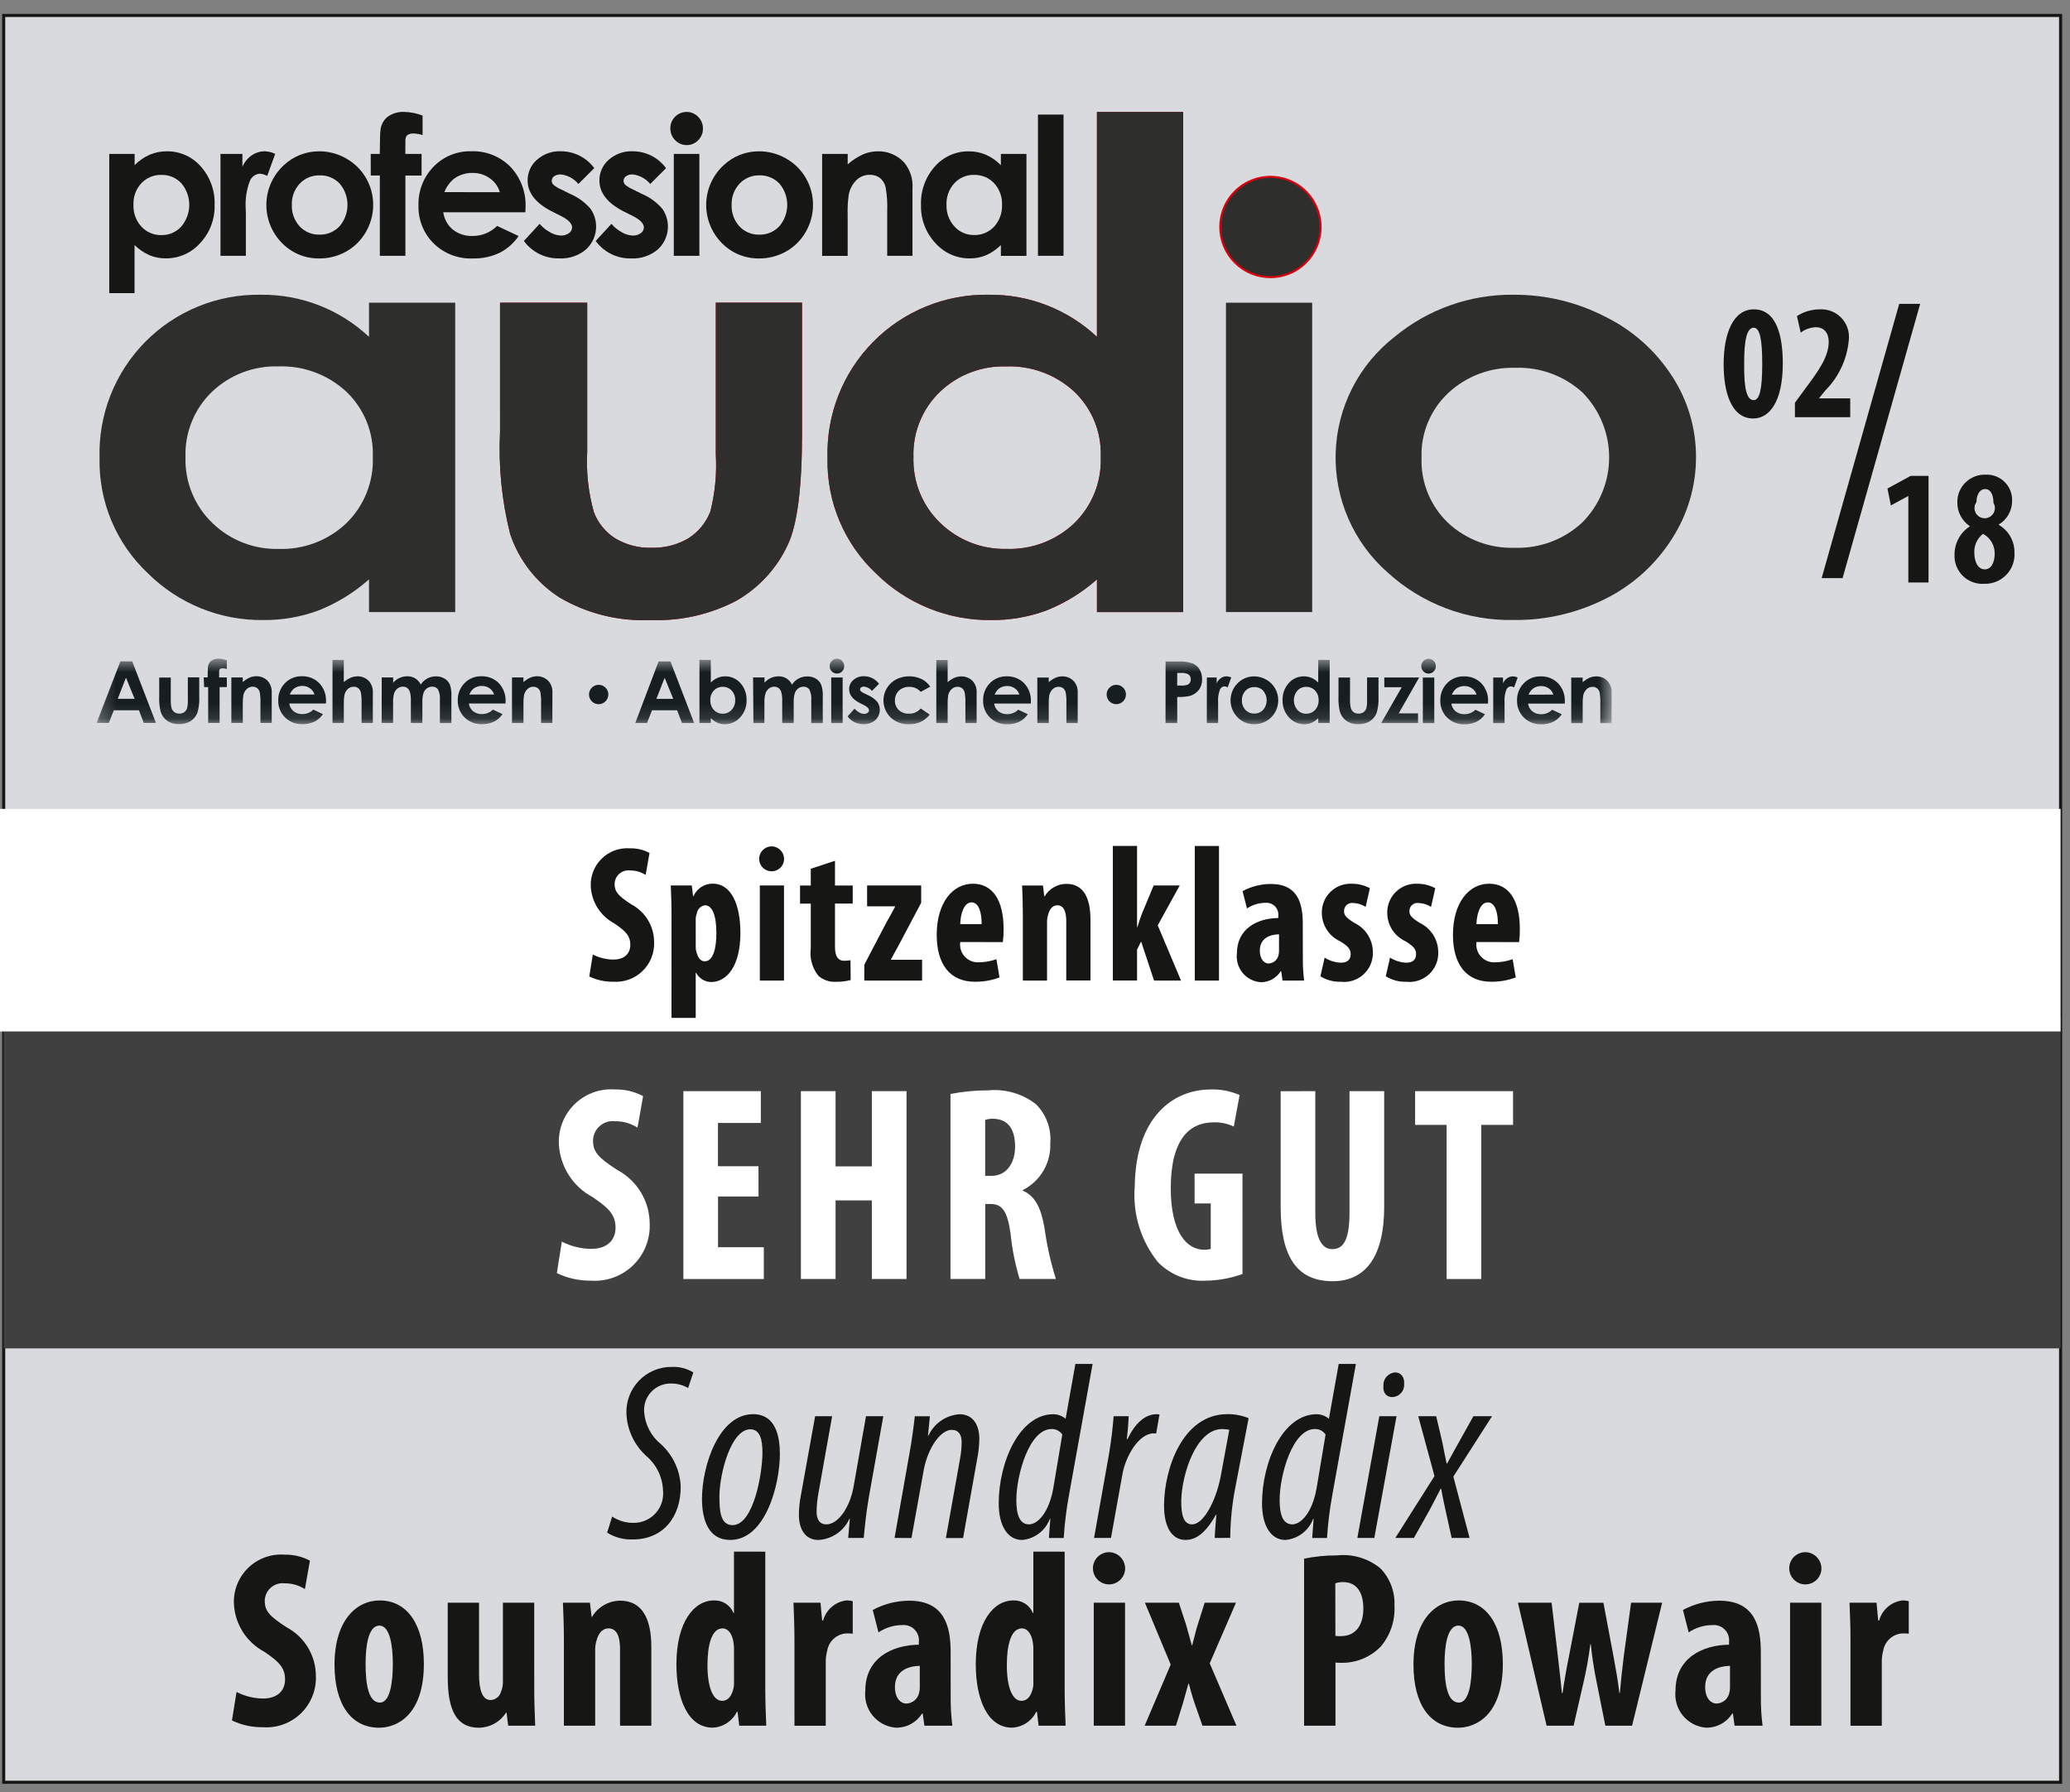
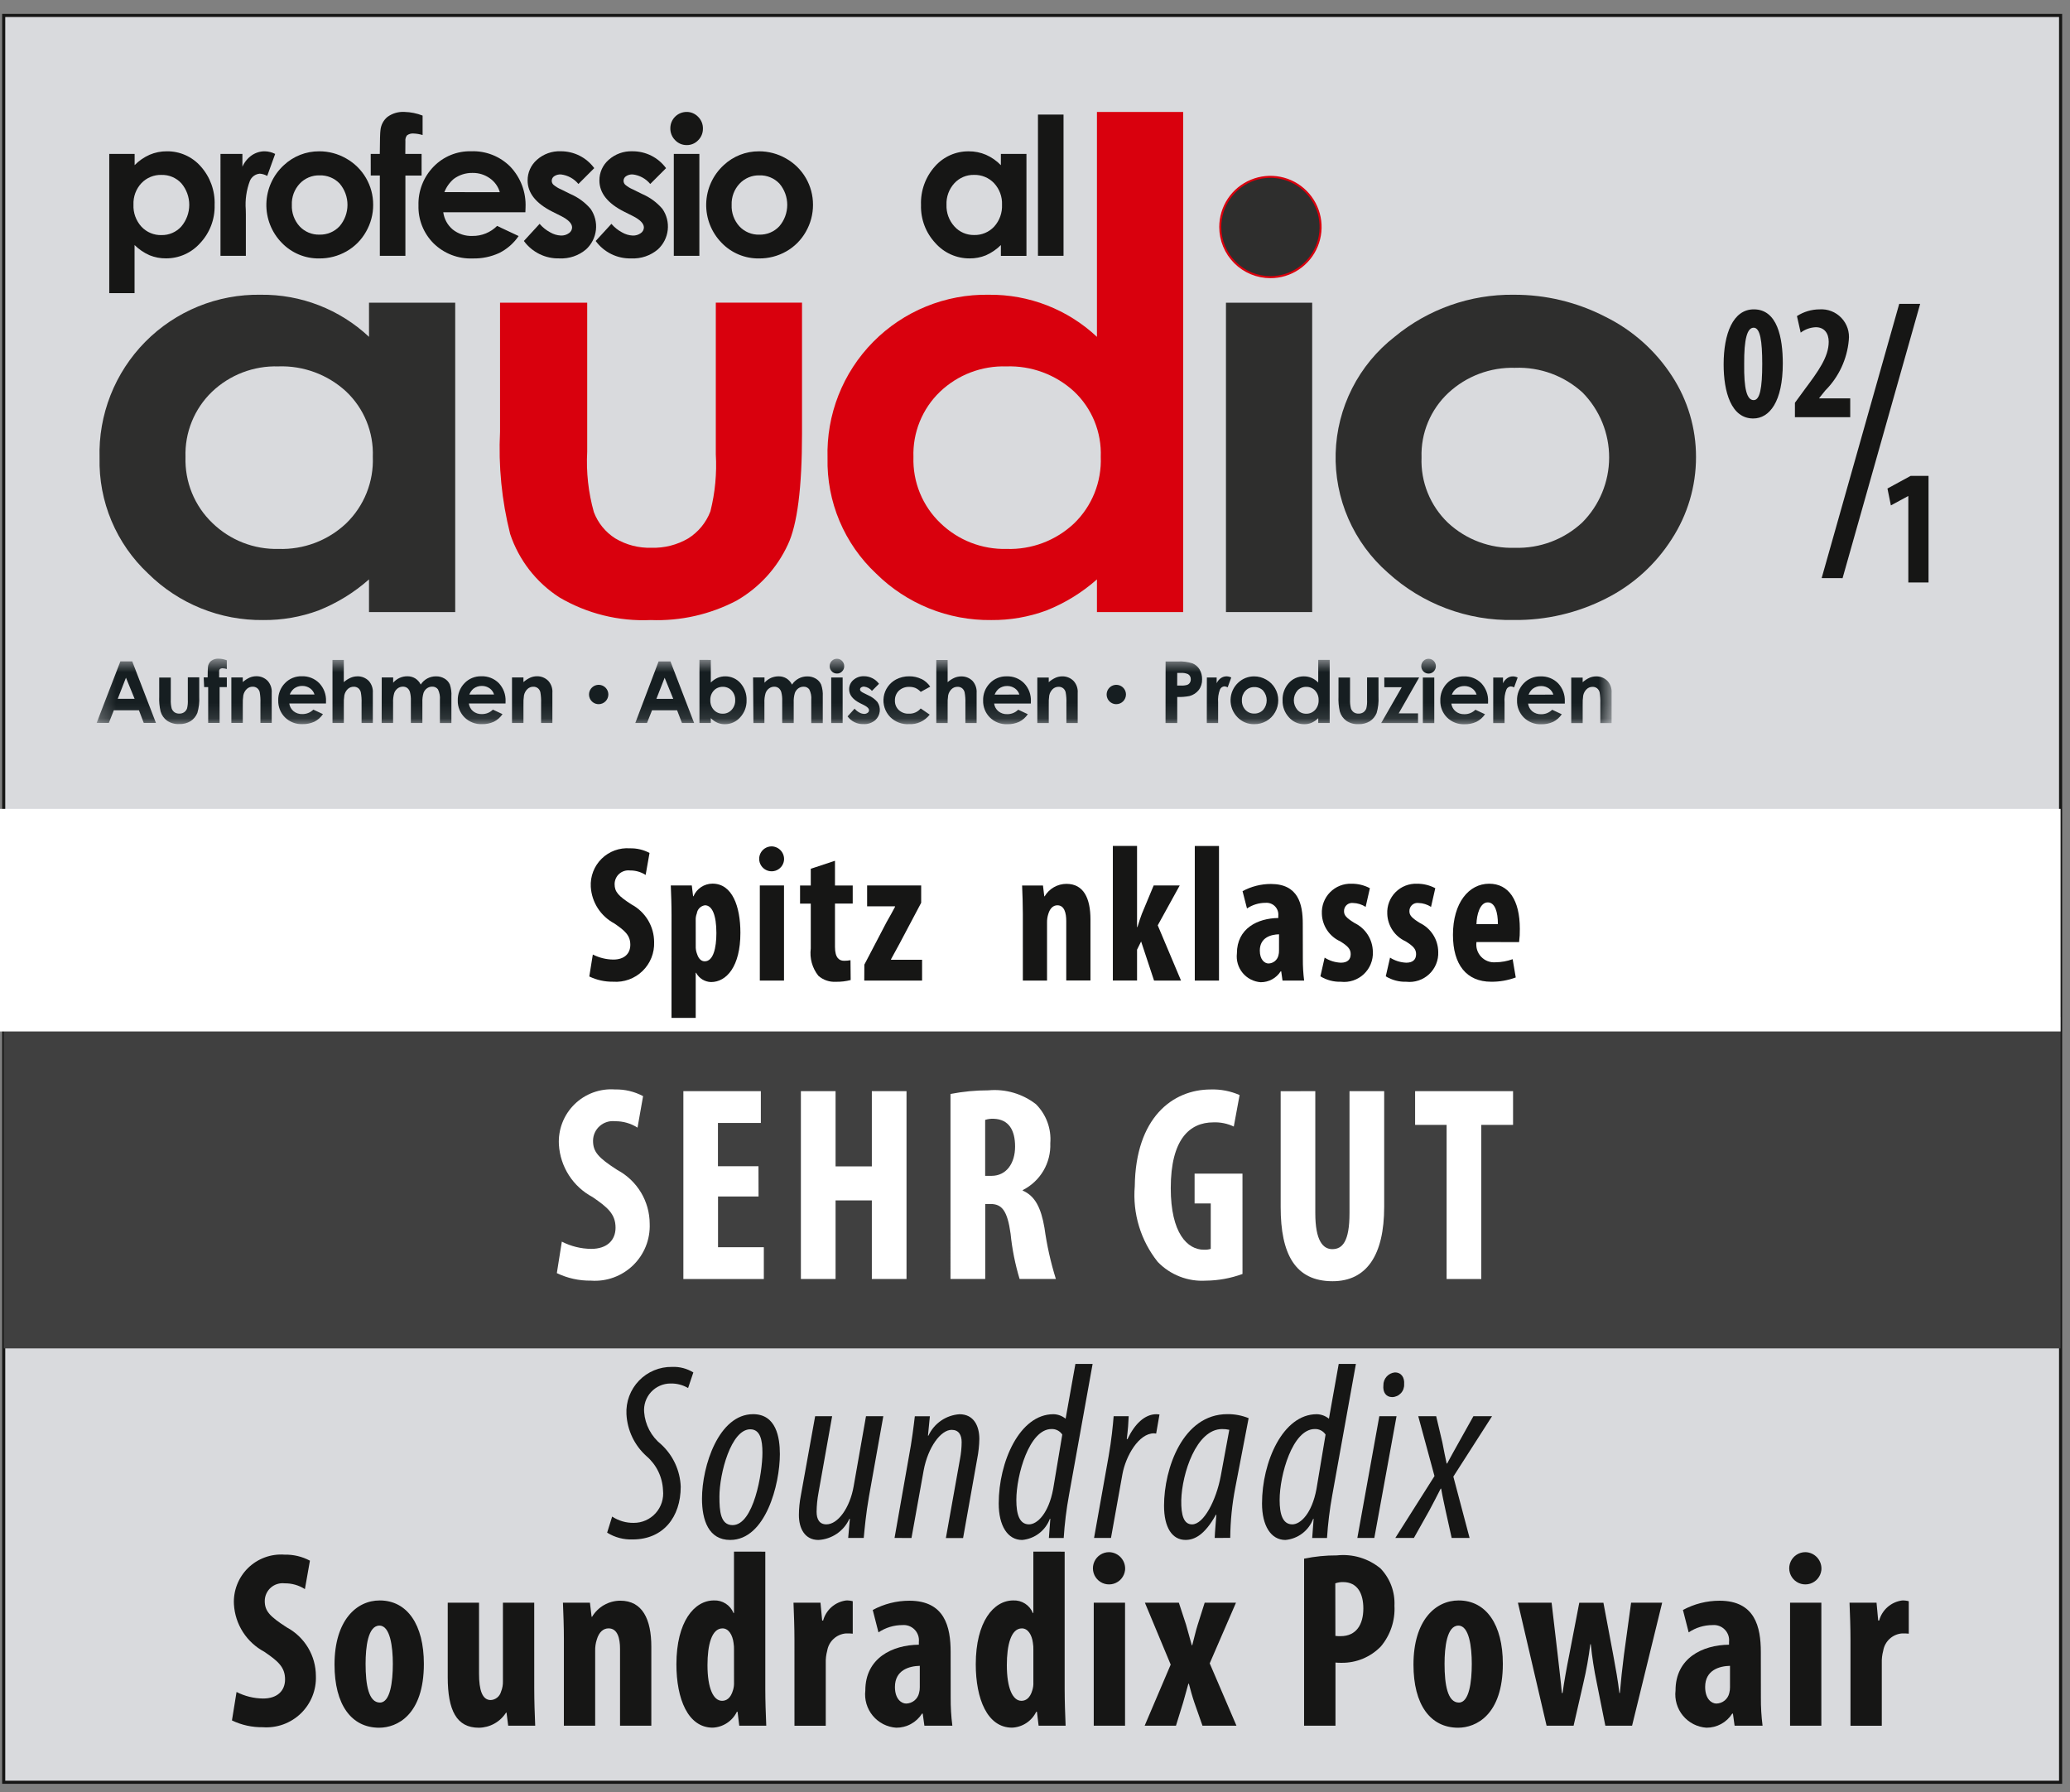
<svg xmlns="http://www.w3.org/2000/svg" fill="none" height="116" viewBox="0 0 134 116" width="134">
  <rect x="0" y="0" width="134" height="116" fill="#808080" stroke="none" />
  <mask id="a" height="5" maskUnits="userSpaceOnUse" width="99" x="6" y="42">
    <path d="m104.329 42.645h-98.092v4.235h98.092z" fill="#fff" />
  </mask>
  <path d="m133.391 1h-133.151v114.36h133.151z" fill="#d9dadd" />
  <path d="m133.391 1h-133.151v114.36h133.151z" stroke="#161615" stroke-width=".2" />
  <path d="m23.887 19.594h5.581v20.023h-5.581v-2.115c-.968.857-2.077 1.538-3.279 2.015-1.141.419-2.349.628-3.564.617-1.38.017-2.75-.24-4.029-.757-1.28-.517-2.444-1.282-3.426-2.253-1.021-.956-1.829-2.116-2.371-3.405-.542-1.289-.805-2.679-.773-4.077-.041-1.388.2-2.769.709-4.061s1.274-2.467 2.249-3.455c.976-.988 2.142-1.767 3.427-2.291 1.286-.524 2.664-.781 4.052-.757 2.599-.03 5.11.946 7.006 2.725zm-5.868 4.122c-.79-.024-1.577.109-2.315.391-.738.283-1.413.709-1.984 1.255-.566.545-1.01 1.202-1.305 1.93s-.433 1.509-.407 2.294c-.025.794.117 1.585.417 2.32.3.736.752 1.4 1.326 1.949.567.55 1.239.982 1.975 1.27.736.288 1.523.425 2.313.405.799.026 1.596-.106 2.345-.388s1.434-.71 2.017-1.258c.577-.557 1.029-1.229 1.328-1.972.299-.744.437-1.542.405-2.343.03-.788-.11-1.574-.408-2.304-.299-.73-.75-1.388-1.324-1.929-1.192-1.095-2.765-1.677-4.382-1.621z" fill="#2e2e2d" />
  <path d="m32.369 19.594h5.643v9.643c-.071 1.318.074 2.639.431 3.91.265.702.751 1.298 1.384 1.7.708.424 1.524.635 2.349.608.829.025 1.649-.183 2.367-.6.66-.412 1.168-1.029 1.445-1.757.304-1.208.422-2.456.349-3.7v-9.808h5.581v8.489c0 3.495-.306 5.888-.919 7.177-.703 1.52-1.861 2.784-3.313 3.618-1.712.9-3.631 1.334-5.564 1.26-2.074.095-4.131-.417-5.919-1.472-1.494-.966-2.616-2.412-3.179-4.099-.545-2.164-.765-4.398-.654-6.627z" fill="#d9000d" />
-   <path d="m32.369 19.594h5.643v9.643c-.071 1.318.074 2.639.431 3.91.265.702.751 1.298 1.384 1.7.708.424 1.524.635 2.349.608.829.025 1.649-.183 2.367-.6.66-.412 1.168-1.029 1.445-1.757.304-1.208.422-2.456.349-3.7v-9.808h5.581v8.489c0 3.495-.306 5.888-.919 7.177-.703 1.52-1.861 2.784-3.313 3.618-1.712.9-3.631 1.334-5.564 1.26-2.074.095-4.131-.417-5.919-1.472-1.494-.966-2.616-2.412-3.179-4.099-.545-2.164-.765-4.398-.654-6.627z" fill="#2e2e2d" />
  <path d="m71.01 7.246h5.581v32.371h-5.581v-2.115c-.968.857-2.077 1.538-3.279 2.015-1.141.419-2.348.628-3.563.617-1.38.017-2.75-.24-4.029-.757-1.28-.517-2.444-1.282-3.425-2.253-1.021-.955-1.829-2.116-2.371-3.405-.542-1.289-.805-2.679-.773-4.077-.041-1.387.2-2.769.708-4.061s1.273-2.467 2.249-3.454c.976-.988 2.141-1.767 3.426-2.291 1.285-.524 2.664-.782 4.051-.758 2.599-.03 5.11.946 7.006 2.725zm-5.868 16.47c-.79-.024-1.577.109-2.315.391s-1.413.71-1.984 1.256c-.566.545-1.01 1.202-1.305 1.93-.295.728-.434 1.509-.407 2.294-.025.794.117 1.585.417 2.32.3.736.752 1.4 1.326 1.949.568.55 1.24.982 1.976 1.269.737.287 1.523.425 2.313.405.799.026 1.596-.105 2.345-.388.748-.282 1.434-.71 2.017-1.258.577-.556 1.029-1.229 1.328-1.972.298-.744.436-1.542.404-2.343.03-.788-.109-1.574-.407-2.304s-.75-1.388-1.324-1.929c-1.191-1.094-2.765-1.676-4.381-1.62" fill="#d9000d" />
-   <path d="m71.01 7.246h5.581v32.371h-5.581v-2.115c-.968.857-2.077 1.538-3.279 2.015-1.141.419-2.348.628-3.563.617-1.38.017-2.75-.24-4.029-.757-1.28-.517-2.444-1.282-3.425-2.253-1.021-.955-1.829-2.116-2.371-3.405-.542-1.289-.805-2.679-.773-4.077-.041-1.387.2-2.769.708-4.061s1.273-2.467 2.249-3.454c.975-.988 2.141-1.767 3.426-2.291 1.285-.524 2.664-.782 4.051-.758 2.599-.03 5.11.946 7.006 2.725zm-5.868 16.47c-.79-.024-1.577.109-2.315.391-.738.283-1.413.71-1.984 1.256-.566.545-1.01 1.202-1.305 1.93-.295.728-.434 1.509-.407 2.294-.025.794.117 1.585.417 2.32s.752 1.4 1.326 1.949c.568.55 1.24.982 1.976 1.269.737.287 1.523.425 2.313.405.799.026 1.596-.105 2.345-.388.749-.282 1.434-.71 2.017-1.258.577-.556 1.029-1.229 1.328-1.972.298-.744.436-1.542.404-2.343.03-.788-.109-1.574-.407-2.304s-.75-1.388-1.324-1.929c-1.191-1.095-2.766-1.677-4.383-1.621z" fill="#2e2e2d" />
  <path d="m97.991 19.078c2.059-.01 4.089.477 5.919 1.419 1.764.868 3.259 2.197 4.327 3.846 1.018 1.559 1.558 3.381 1.553 5.243.002 1.881-.542 3.721-1.565 5.299-1.046 1.647-2.519 2.979-4.263 3.855-1.842.936-3.883 1.413-5.95 1.39-3.016.066-5.942-1.032-8.171-3.064-1.099-.961-1.971-2.153-2.555-3.49s-.865-2.788-.823-4.247c.042-1.459.406-2.89 1.066-4.192.66-1.302 1.6-2.441 2.752-3.337 2.167-1.791 4.899-2.756 7.71-2.723zm.093 4.73c-1.602-.05-3.159.536-4.332 1.629-.568.532-1.016 1.179-1.315 1.898s-.44 1.493-.415 2.271c-.031.786.106 1.57.401 2.299.295.729.741 1.388 1.309 1.932 1.172 1.093 2.731 1.675 4.332 1.62 1.613.051 3.181-.538 4.363-1.638 1.109-1.114 1.734-2.621 1.74-4.193s-.609-3.083-1.709-4.206c-1.188-1.093-2.76-1.673-4.374-1.613z" fill="#2e2e2d" />
  <path d="m133.39 65.824h-133.15v21.453h133.15z" fill="#404040" />
  <path d="m133.39 52.357h-133.39v14.406h133.39z" fill="#fff" />
  <path d="m8.715 9.963v.727c.277-.284.607-.512.97-.673.352-.15.732-.227 1.115-.224.414-.005.825.08 1.203.248.379.168.716.417.99.728.613.685.936 1.581.9 2.5.026.912-.309 1.798-.934 2.464-.277.313-.618.563-.999.734-.382.171-.795.258-1.213.257-.363.004-.724-.064-1.061-.2-.363-.159-.694-.385-.976-.664v3.114h-1.638v-9.01zm1.74 1.358c-.242-.007-.483.037-.707.129s-.426.23-.593.405c-.174.186-.309.406-.398.645-.088.239-.128.494-.117.749-.012.26.028.519.117.764.089.244.225.469.4.661.166.177.367.318.592.411.224.094.465.139.708.132.24.004.478-.043.698-.138.22-.095.417-.236.578-.414.333-.39.517-.885.519-1.398.002-.513-.179-1.01-.51-1.401-.163-.177-.363-.318-.585-.412-.222-.094-.461-.139-.702-.132z" fill="#161615" />
  <path d="m14.273 9.963h1.419v.83c.131-.3.343-.558.612-.745.247-.167.538-.256.836-.255.234.005.465.063.673.17l-.515 1.424c-.147-.083-.311-.133-.479-.145-.141.011-.276.061-.39.144s-.202.197-.255.329c-.223.592-.313 1.225-.264 1.855l.006.321v2.667h-1.643z" fill="#161615" />
  <path d="m20.659 9.793c.616-.002 1.221.159 1.755.467.531.299.972.734 1.278 1.26s.467 1.125.465 1.734c.003.613-.158 1.215-.464 1.746-.298.53-.735.97-1.264 1.27-.537.306-1.146.464-1.764.458-.451.007-.899-.079-1.316-.253-.417-.174-.793-.431-1.106-.756-.329-.335-.587-.733-.758-1.169-.172-.437-.254-.903-.242-1.372.012-.469.118-.931.313-1.358.194-.427.472-.811.818-1.128.619-.581 1.437-.903 2.286-.898zm.027 1.558c-.24-.006-.478.038-.7.131s-.42.231-.585.406c-.171.184-.304.4-.392.635-.087.235-.127.486-.117.737-.022.513.16 1.015.507 1.394.164.174.364.312.585.404.221.092.46.136.699.129.241.006.481-.038.705-.131s.424-.232.59-.408c.331-.384.514-.874.516-1.382.002-.507-.178-.999-.507-1.385-.167-.175-.37-.313-.594-.404-.224-.091-.465-.134-.707-.126z" fill="#161615" />
  <path d="m23.998 9.961h.588c.005-.867.019-1.378.043-1.534.015-.167.064-.33.142-.478.079-.148.186-.28.316-.386.321-.231.712-.343 1.106-.318.399.011.792.091 1.164.236v1.261c-.191-.06-.388-.093-.588-.1-.152-.013-.303.03-.425.122-.08.108-.116.242-.1.376l-.006.824h1.054v1.4h-1.048v5.194h-1.655v-5.197h-.588z" fill="#161615" />
  <path d="m34.01 13.739h-5.316c.059.436.278.835.615 1.118.362.286.815.434 1.276.415.296.004.589-.051.863-.163.274-.112.522-.277.731-.486l1.394.655c-.317.467-.748.844-1.252 1.096-.541.249-1.132.37-1.727.355-.466.018-.93-.06-1.365-.228-.435-.168-.83-.424-1.163-.751-.321-.321-.573-.704-.741-1.125-.168-.422-.248-.873-.235-1.327-.014-.462.065-.922.232-1.352.167-.431.419-.823.741-1.155.315-.327.695-.585 1.115-.757.42-.172.872-.255 1.325-.243.469-.018.936.062 1.372.234.436.172.832.433 1.162.766.332.35.591.764.76 1.216.169.452.245.934.224 1.417zm-1.655-1.3c-.106-.365-.334-.683-.647-.9-.327-.232-.719-.353-1.12-.346-.437-.008-.864.128-1.215.388-.269.231-.478.524-.607.855z" fill="#161615" />
  <path d="m38.467 10.884-1.024 1.024c-.284-.344-.691-.566-1.134-.618-.154-.009-.307.033-.436.118-.048.032-.088.076-.115.127-.027.051-.042.108-.042.167.001.092.037.18.1.246.147.127.314.231.494.306l.606.3c.507.216.957.546 1.315.964.276.398.399.882.346 1.363-.053.481-.278.927-.634 1.256-.48.41-1.099.62-1.73.588-.446.013-.889-.083-1.289-.28-.401-.197-.748-.487-1.011-.848l1.018-1.109c.191.224.422.41.682.549.211.125.449.197.694.209.188.009.374-.046.527-.157.06-.041.109-.095.144-.158.035-.063.054-.134.056-.206 0-.255-.24-.503-.721-.746l-.558-.279c-1.067-.537-1.6-1.21-1.6-2.018-.002-.253.05-.503.154-.734.103-.231.256-.436.446-.603.423-.377.976-.576 1.543-.554.422-.002.839.096 1.216.285.377.19.704.466.954.806z" fill="#161615" />
  <path d="m43.117 10.884-1.024 1.024c-.284-.344-.691-.566-1.134-.618-.155-.009-.308.033-.437.118-.048.033-.088.076-.115.128-.027.051-.042.108-.042.167.001.092.037.18.1.246.147.127.314.231.494.306l.606.3c.507.216.957.546 1.315.964.276.398.399.882.346 1.363-.053.481-.278.927-.634 1.256-.481.41-1.1.62-1.731.588-.446.013-.889-.083-1.289-.28-.401-.197-.748-.488-1.011-.848l1.018-1.109c.191.224.422.41.682.549.211.125.449.197.694.209.188.009.374-.046.527-.157.06-.041.109-.095.144-.158.035-.063.054-.134.056-.206 0-.255-.241-.503-.722-.746l-.558-.279c-1.067-.537-1.6-1.21-1.6-2.018-.003-.253.05-.503.153-.734.104-.231.256-.436.447-.603.423-.377.976-.576 1.543-.554.422-.002.839.096 1.216.285.377.19.704.466.954.806z" fill="#161615" />
  <path d="m44.445 7.245c.14-.002.278.025.406.08s.244.134.341.235c.101.1.18.219.234.35s.08.272.077.414c.002.14-.024.279-.077.409-.053.13-.132.247-.232.346-.095.1-.209.179-.336.233s-.263.081-.401.079c-.141.002-.28-.025-.41-.08-.13-.055-.246-.136-.343-.238-.101-.101-.181-.222-.234-.355-.053-.133-.08-.275-.077-.418-0-.279.11-.547.308-.745.197-.198.465-.309.744-.31zm-.827 2.716h1.655v6.599h-1.655z" fill="#161615" />
  <path d="m49.131 9.793c.616-.001 1.221.16 1.755.467.531.299.972.734 1.278 1.26s.467 1.125.465 1.734c.002.613-.158 1.215-.464 1.746-.298.53-.735.969-1.264 1.27-.537.306-1.146.464-1.764.458-.451.007-.899-.079-1.316-.253-.417-.173-.793-.431-1.106-.756-.329-.335-.586-.733-.758-1.169-.172-.437-.254-.903-.242-1.372.012-.469.119-.931.313-1.358.194-.427.472-.811.818-1.128.618-.581 1.436-.903 2.285-.898zm.028 1.558c-.24-.006-.478.038-.699.131s-.42.231-.585.406c-.172.183-.306.399-.394.635s-.128.486-.119.738c-.022.513.16 1.015.507 1.394.164.174.364.312.585.404.221.092.459.136.699.129.241.006.481-.039.704-.131.223-.093.423-.232.589-.408.331-.384.514-.874.516-1.382.002-.507-.178-.999-.507-1.385-.167-.175-.369-.313-.593-.405-.224-.092-.465-.135-.707-.126z" fill="#161615" />
-   <path d="m53.22 9.962h1.655v.676c.304-.271.648-.493 1.02-.66.297-.122.614-.185.935-.185.31-.006.617.052.903.17.286.118.546.293.761.515.205.235.362.508.46.803.099.296.138.608.115.919v4.359h-1.636v-2.886c.021-.525-.014-1.051-.106-1.568-.054-.232-.184-.44-.369-.59-.188-.138-.417-.209-.65-.2-.32-.006-.63.115-.862.336-.256.253-.43.576-.5.929-.064.443-.089.891-.073 1.338v2.646h-1.654z" fill="#161615" />
  <path d="m64.792 9.962h1.655v6.6h-1.655v-.7c-.281.279-.61.504-.972.664-.335.137-.695.204-1.057.2-.418.002-.831-.086-1.212-.257s-.721-.421-.998-.734c-.624-.666-.959-1.552-.932-2.464-.036-.918.287-1.815.9-2.5.274-.311.611-.559.989-.728.378-.168.789-.253 1.203-.248.383-.003.762.074 1.114.224.362.16.689.388.963.673zm-1.74 1.358c-.239-.006-.476.04-.696.133-.22.094-.417.233-.579.41-.345.379-.527.879-.507 1.391-.019.518.166 1.023.516 1.406.16.178.357.319.576.414s.457.142.696.138c.241.007.481-.038.705-.131.223-.093.423-.232.589-.408.352-.387.536-.898.513-1.421.011-.255-.029-.509-.117-.748-.088-.239-.223-.459-.396-.646-.167-.176-.368-.315-.592-.407-.224-.093-.465-.137-.707-.131z" fill="#161615" />
  <path d="m67.192 7.416h1.655v9.141h-1.655z" fill="#161615" />
  <path d="m82.243 17.94c.642-0 1.27-.191 1.803-.548s.95-.864 1.195-1.458.31-1.246.184-1.876c-.125-.63-.435-1.208-.889-1.662-.454-.454-1.032-.763-1.662-.888-.63-.125-1.282-.061-1.876.185-.593.246-1.1.662-1.457 1.195-.357.534-.547 1.161-.548 1.804 0 .427.084.849.247 1.243.163.394.403.752.704 1.054s.66.541 1.054.704c.394.163.817.247 1.243.247z" fill="#d9000d" />
  <path d="m82.243 17.94c.642-0 1.27-.191 1.803-.548s.95-.864 1.195-1.458.31-1.246.184-1.876c-.125-.63-.435-1.208-.889-1.662-.454-.454-1.032-.763-1.662-.888-.63-.125-1.282-.061-1.876.185-.593.246-1.1.662-1.457 1.195-.357.534-.547 1.161-.548 1.804 0 .427.084.849.247 1.243.163.394.403.752.704 1.054s.66.541 1.054.704c.394.163.817.247 1.243.247z" fill="#2e2e2d" stroke="#d9000d" stroke-width=".131" />
  <path d="m115.408 23.523c0 2.471-.857 3.564-1.915 3.564-1.431 0-1.915-1.729-1.915-3.5 0-1.984.605-3.564 1.955-3.564 1.533 0 1.875 1.856 1.875 3.5zm-2.5.032c-.02 1.612.171 2.344.615 2.344.4 0 .554-.764.554-2.344 0-1.485-.131-2.344-.554-2.344s-.626.743-.615 2.344z" fill="#161615" />
  <path d="m116.193 27.004v-.934l.645-.881c.847-1.135 1.542-2.079 1.542-3.065 0-.562-.292-.944-.836-.944-.354.014-.696.136-.978.35l-.242-1.071c.436-.281.942-.432 1.461-.435.262-.018.525.022.77.118.244.095.465.243.646.434s.318.418.401.668c.082.249.109.514.078.775-.11 1.23-.649 2.383-1.522 3.257l-.393.488v.021h2.008v1.22z" fill="#161615" />
  <path d="m119.278 37.422 5.023-17.756h-1.355l-5.022 17.752z" fill="#161615" />
  <path d="m123.534 32.113h-.02l-1.109.6-.222-1.093 1.5-.817h1.159v6.9h-1.308z" fill="#161615" />
-   <path d="m127.512 34.054c-.249-.167-.452-.393-.593-.657-.141-.265-.214-.56-.213-.86-.006-.243.038-.485.129-.711.092-.226.229-.43.403-.6.174-.17.381-.303.609-.389.227-.087.47-.125.713-.114.225-.008.449.031.659.114.209.083.399.208.558.367s.283.35.365.56.12.434.111.659c.001.308-.078.611-.23.879s-.371.492-.636.649v.021c.316.181.577.444.756.761.179.317.269.676.262 1.039.017.265-.023.53-.115.778-.092.248-.236.475-.421.665s-.408.339-.654.437c-.246.099-.51.144-.775.135-.252.017-.505-.021-.743-.109-.237-.088-.453-.225-.634-.402-.181-.177-.322-.391-.415-.626-.092-.236-.134-.488-.123-.741-.004-.364.084-.724.257-1.045.172-.321.424-.593.73-.79zm1.613 1.772c.003-.261-.066-.518-.199-.742-.134-.225-.326-.408-.557-.531-.183.142-.329.326-.428.536-.098.21-.144.441-.136.672 0 .594.232 1.093.675 1.093.424 0 .645-.446.645-1.029zm-1.18-3.331c-.07.096-.113.21-.124.328s.01.238.061.346.131.199.23.265c.1.066.215.104.334.11s.238-.021.343-.077c.105-.056.193-.14.254-.242.062-.102.094-.219.095-.338 0-.119-.032-.236-.093-.339 0-.466-.151-.891-.534-.891s-.565.413-.565.837z" fill="#161615" />
  <path d="m36.37 80.367c.588.302 1.239.462 1.9.469 1.045 0 1.577-.577 1.577-1.371 0-.884-.514-1.317-1.491-1.985-.623-.332-1.15-.818-1.531-1.412-.381-.594-.603-1.276-.645-1.98-.027-.481.048-.963.222-1.413.174-.45.441-.857.785-1.195.344-.338.756-.599 1.209-.765.453-.166.936-.234 1.417-.198.633-.014 1.258.135 1.817.433l-.36 2.039c-.434-.278-.941-.422-1.457-.415-.178-.021-.359-.004-.53.051-.171.054-.329.143-.464.263s-.242.265-.316.429c-.074.164-.112.341-.113.521 0 .721.343 1.1 1.577 1.894.63.338 1.157.839 1.526 1.452.368.613.563 1.314.565 2.029.019.499-.067.996-.252 1.459-.186.463-.467.882-.826 1.229s-.786.615-1.255.786c-.469.171-.969.241-1.466.205-.765.011-1.522-.155-2.212-.487z" fill="#fff" />
  <path d="m49.104 77.446h-2.623v3.284h2.965v2.056h-5.209v-12.158h5.016v2.057h-2.777v2.8h2.623z" fill="#fff" />
  <path d="m54.09 70.627v4.87h2.348v-4.87h2.245v12.158h-2.245v-5.087h-2.348v5.087h-2.245v-12.158z" fill="#fff" />
  <path d="m61.529 70.809c.807-.157 1.628-.236 2.451-.235 1.105-.103 2.208.218 3.084.9.328.329.581.725.741 1.161.16.436.223.902.185 1.365.025.623-.129 1.24-.445 1.777s-.78.972-1.337 1.252v.036c.789.343 1.183 1.1 1.406 2.418.154 1.118.401 2.222.737 3.3h-2.348c-.288-.953-.484-1.932-.583-2.923-.206-1.5-.565-1.93-1.3-1.93h-.342v4.852h-2.249zm2.245 5.299h.411c.977 0 1.526-.83 1.526-1.894 0-1.046-.394-1.768-1.388-1.8-.186-.009-.372.016-.549.073z" fill="#fff" />
  <path d="m80.432 82.46c-.763.279-1.569.426-2.382.433-.573.034-1.147-.057-1.682-.266s-1.018-.53-1.418-.943c-1.107-1.384-1.64-3.14-1.491-4.906.051-4.419 2.434-6.26 4.918-6.26.642-.021 1.28.103 1.868.361l-.377 2.039c-.411-.196-.864-.289-1.32-.271-1.543 0-2.76 1.1-2.76 4.257 0 2.922 1.08 3.986 2.143 3.986.151.008.302-.01.446-.054v-2.941h-1.046v-1.93h3.1z" fill="#fff" />
  <path d="m85.145 70.627v7.899c0 1.786.5 2.327 1.1 2.327.651 0 1.114-.487 1.114-2.327v-7.899h2.245v7.486c0 3.121-1.131 4.816-3.341 4.816-2.417 0-3.36-1.75-3.36-4.799v-7.499z" fill="#fff" />
  <path d="m93.646 72.81h-2.04v-2.183h6.341v2.183h-2.057v9.976h-2.245z" fill="#fff" />
  <g fill="#161615">
    <path d="m39.627 98.163c.413.272.898.414 1.392.407.269.002.535-.053.781-.162s.466-.268.645-.468c.179-.2.315-.436.396-.692s.108-.526.078-.793c-.017-.42-.121-.832-.304-1.211-.184-.379-.443-.715-.762-.989-.385-.345-.699-.763-.922-1.229-.223-.467-.351-.973-.378-1.489-.021-.398.04-.797.18-1.171.14-.374.355-.715.632-1.002.277-.287.61-.514.979-.667.368-.153.765-.228 1.163-.221.484-.021.963.104 1.376.358l-.34 1.009c-.347-.203-.743-.304-1.145-.293-.236.001-.47.051-.686.147s-.41.235-.57.409c-.16.174-.281.38-.358.603-.076.224-.106.461-.086.696.031.404.145.797.334 1.156s.45.674.766.928c.381.35.69.771.907 1.241.218.469.34.977.361 1.494 0 1.987-1.145 3.42-3.109 3.42-.583.022-1.159-.131-1.655-.44z" />
    <path d="m50.485 94.108c0 1.986-.928 5.568-3.217 5.568-1.392 0-1.825-1.27-1.825-2.671 0-2.117 1.083-5.47 3.309-5.47 1.5.001 1.732 1.515 1.732 2.573zm-3.913 2.784c0 .9.062 1.824.851 1.824 1.361 0 1.933-3.354 1.933-4.688 0-.814-.139-1.514-.789-1.514-1.233 0-1.996 2.833-1.996 4.379z" />
    <path d="m57.181 91.667-.928 5.193c-.2 1.14-.278 2.052-.34 2.687h-1.006l.108-1.238h-.031c-.176.389-.456.722-.809.963-.353.241-.764.381-1.191.405-.9 0-1.268-.765-1.268-1.612.002-.421.044-.841.124-1.254l.928-5.144h1.1l-.882 4.949c-.077.408-.119.822-.124 1.237 0 .489.186.814.635.814.742 0 1.516-1.058 1.763-2.459l.8-4.542z" />
    <path d="m57.908 99.546.913-5.177c.216-1.14.325-2.068.4-2.7h.974l-.124 1.254h.031c.18-.39.462-.724.816-.968.354-.243.767-.387 1.195-.416.928 0 1.284.765 1.284 1.6-.008.432-.055.862-.139 1.286l-.913 5.128h-1.114l.913-5.112c.069-.36.105-.725.108-1.091 0-.472-.186-.8-.65-.8-.7 0-1.531 1.123-1.809 2.621l-.789 4.379z" />
    <path d="m70.73 88.281-1.531 8.499c-.168.915-.281 1.839-.341 2.768h-.959l.093-1.238h-.031c-.14.374-.383.7-.7.942-.317.242-.697.389-1.094.425-.944 0-1.516-.928-1.516-2.361 0-2.687 1.346-5.779 3.542-5.779.288.005.567.109.789.293l.634-3.549zm-1.964 4.574c-.076-.115-.18-.208-.303-.271-.123-.063-.259-.093-.397-.087-1.439 0-2.274 2.98-2.274 4.591 0 .928.2 1.579.82 1.579.541 0 1.268-.716 1.562-2.279z" />
    <path d="m70.823 99.547.943-5.291c.186-1.058.279-2.0.325-2.589h.974c-.016.423-.046.847-.124 1.482h.046c.464-.977 1.114-1.612 1.872-1.612.077 0 .139.016.2.016l-.216 1.237c-.031 0-.093-.016-.14-.016-.99 0-1.825 1.465-2.042 2.638l-.742 4.135z" />
    <path d="m78.633 99.546c.016-.44.062-.88.108-1.5h-.031c-.743 1.335-1.408 1.628-1.965 1.628-.866 0-1.392-.8-1.392-2.215 0-2.394 1.207-5.926 4.099-5.926.472-.006.94.083 1.377.26l-.866 4.509c-.207 1.068-.315 2.152-.325 3.24zm.944-6.999c-.152-.034-.308-.051-.464-.049-1.671 0-2.6 2.882-2.645 4.607-.016.993.17 1.563.7 1.563.758 0 1.562-1.563 1.856-3.126z" />
    <path d="m87.774 88.281-1.531 8.499c-.167.915-.281 1.839-.34 2.768h-.959l.093-1.238h-.031c-.14.374-.383.7-.7.942-.317.242-.697.389-1.094.425-.944 0-1.516-.928-1.516-2.361 0-2.687 1.346-5.779 3.542-5.779.289.006.567.109.789.293l.634-3.549zm-1.964 4.574c-.076-.115-.18-.208-.303-.271s-.259-.093-.397-.087c-1.439 0-2.274 2.98-2.274 4.591 0 .928.2 1.579.82 1.579.542 0 1.269-.716 1.563-2.279z" />
    <path d="m87.867 99.546 1.423-7.88h1.114l-1.438 7.88zm1.686-9.883c-.004-.206.071-.407.209-.561s.329-.25.534-.269c.433 0 .634.342.6.765.006.106-.01.211-.046.311-.036.1-.092.191-.164.268-.072.077-.159.14-.256.183s-.201.067-.307.069c-.4 0-.616-.31-.57-.766z" />
    <path d="m92.97 91.667.4 1.693c.108.538.185.977.278 1.368h.031c.263-.489.5-.912.727-1.319l.974-1.742h1.207l-2.506 3.908 1.052 3.972h-1.16l-.387-1.743c-.093-.456-.186-.83-.294-1.449h-.031c-.232.456-.448.879-.727 1.4l-1.006 1.791h-1.203l2.536-4.005-1.052-3.874z" />
    <path d="m15.313 109.516c.532.273 1.119.418 1.717.424.944 0 1.423-.521 1.423-1.238 0-.8-.464-1.188-1.346-1.79-.562-.3-1.038-.739-1.381-1.274-.344-.536-.544-1.151-.582-1.787-.025-.435.043-.869.2-1.275.157-.406.398-.774.709-1.08.31-.305.682-.54 1.091-.69.409-.15.845-.211 1.279-.178.571-.013 1.136.121 1.64.39l-.325 1.84c-.392-.251-.849-.381-1.315-.374-.161-.018-.324-.003-.479.046-.155.048-.297.129-.418.237-.121.107-.218.239-.285.387-.067.148-.101.308-.102.47 0 .651.31.993 1.423 1.71.569.305 1.045.758 1.377 1.311s.508 1.186.51 1.831c.018.451-.06.9-.228 1.319-.168.418-.422.796-.746 1.11-.324.313-.711.555-1.135.709-.424.154-.875.216-1.325.184-.692.011-1.377-.14-2-.44z" />
    <path d="m27.439 107.694c0 3.322-1.748 4.136-2.892 4.136-1.81 0-2.892-1.5-2.892-4.087 0-2.865 1.423-4.151 2.923-4.151 1.794 0 2.861 1.579 2.861 4.102zm-3.773 0c0 1.368.2 2.508.928 2.508.665 0 .836-1.335.836-2.508 0-1.091-.17-2.474-.866-2.474-.744 0-.898 1.383-.898 2.474z" />
    <path d="m34.584 109.275c0 .846.031 1.676.062 2.425h-1.748l-.108-.847h-.031c-.19.297-.45.542-.758.712-.308.171-.654.262-1.006.265-1.439 0-2.011-1.124-2.011-3.272v-4.82h2.026v4.592c0 1.042.2 1.709.758 1.709.153-.008.3-.065.419-.161.119-.097.205-.228.246-.377.089-.216.131-.449.124-.683v-5.08h2.026z" />
    <path d="m36.503 106.131c0-.863-.031-1.628-.062-2.394h1.748l.108.912h.031c.189-.316.456-.578.775-.761.32-.182.681-.279 1.049-.281 1.439 0 2.011 1.205 2.011 2.98v5.112h-2.026v-4.981c0-.668-.155-1.319-.743-1.319-.34 0-.619.244-.758.716-.078.236-.114.484-.108.733v4.851h-2.026z" />
    <path d="m49.541 100.434v8.905c0 .749.031 1.628.062 2.361h-1.748l-.108-.9h-.047c-.144.296-.365.547-.64.727-.275.181-.593.284-.922.299-1.609 0-2.351-1.873-2.351-4.099 0-2.768 1.16-4.136 2.428-4.136.27-.012.536.06.763.206s.403.358.505.608h.031v-3.972zm-2.026 6.366c.005-.158-.005-.316-.031-.472-.062-.488-.309-.928-.712-.928-.712 0-.974 1.091-.974 2.377 0 1.513.387 2.311.944 2.311.263 0 .557-.146.712-.7.049-.161.07-.331.062-.5z" />
    <path d="m51.428 106.131c0-.782-.031-1.645-.062-2.394h1.748l.108 1.156h.062c.092-.339.282-.643.546-.874.264-.231.591-.379.939-.426.146-.006.292.01.433.049v2.1c-.144-.015-.288-.02-.433-.016-.3.023-.584.146-.805.35-.222.203-.368.476-.416.773-.071.26-.102.53-.093.8v4.053h-2.026z" />
    <path d="m61.542 109.875c-.005.61.031 1.219.108 1.824h-1.81l-.108-.782h-.046c-.178.281-.425.513-.718.672-.292.16-.62.242-.953.24-.292-.02-.577-.099-.838-.232-.261-.134-.491-.319-.678-.544-.187-.226-.326-.486-.409-.767s-.108-.576-.074-.866c0-2.1 1.748-2.947 3.465-2.964v-.179c.016-.145-0-.292-.048-.43-.048-.138-.125-.264-.227-.368-.102-.105-.226-.185-.363-.236-.137-.05-.283-.07-.429-.057-.551 0-1.089.165-1.547.472l-.371-1.449c.727-.393 1.54-.599 2.367-.6 2.3 0 2.676 1.694 2.676 3.322zm-2-2.051c-.665.016-1.609.26-1.609 1.368 0 .781.418 1.074.727 1.074.196-.004.384-.073.536-.197.151-.124.257-.295.299-.486.033-.122.049-.248.047-.374z" />
    <path d="m68.92 100.434v8.905c0 .749.031 1.628.062 2.361h-1.748l-.108-.9h-.047c-.144.296-.365.547-.64.727-.275.181-.593.284-.922.299-1.609 0-2.351-1.873-2.351-4.099 0-2.768 1.16-4.136 2.428-4.136.269-.012.536.06.763.206s.403.358.505.608h.031v-3.972zm-2.026 6.366c.005-.158-.005-.316-.031-.472-.062-.488-.309-.928-.712-.928-.712 0-.974 1.091-.974 2.377 0 1.513.386 2.311.943 2.311.263 0 .557-.146.712-.7.049-.161.07-.331.062-.5z" />
    <path d="m72.829 101.638c-.025.199-.106.387-.235.541-.129.155-.3.268-.492.328-.192.059-.397.062-.591.008-.194-.054-.367-.163-.5-.314s-.22-.336-.25-.535c-.03-.199-.002-.402.081-.585.083-.184.216-.339.385-.448.169-.109.366-.167.567-.167.147.002.292.036.425.097.134.062.253.151.35.261s.171.239.216.379c.045.141.06.288.045.435zm-2.026 10.061v-7.961h2.026v7.961z" />
    <path d="m76.313 103.739.464 1.417c.139.472.263.961.371 1.335h.031c.108-.391.216-.9.356-1.335l.449-1.417h2.026l-1.7 3.924 1.732 4.037h-2.2l-.526-1.5c-.139-.407-.248-.814-.356-1.22h-.031c-.108.406-.232.813-.34 1.22l-.464 1.5h-2.027l1.686-3.956-1.67-4.006z" />
    <path d="m84.42 100.888c.697-.145 1.407-.216 2.119-.212.504-.055 1.015-.009 1.501.136.486.146.938.387 1.329.711.306.32.543.698.698 1.112.155.415.223.856.202 1.298.052.959-.263 1.902-.881 2.637-.329.34-.724.608-1.16.79s-.905.273-1.377.268c-.134.003-.267-.002-.4-.016v4.087h-2.032zm2.026 4.999c.113.014.226.02.34.016 1.021 0 1.469-.764 1.469-1.79 0-.961-.371-1.71-1.315-1.71-.17-.003-.339.025-.5.081z" />
    <path d="m97.285 107.694c0 3.322-1.748 4.136-2.892 4.136-1.81 0-2.893-1.5-2.893-4.087 0-2.865 1.423-4.151 2.923-4.151 1.795 0 2.862 1.579 2.862 4.102zm-3.773 0c0 1.368.2 2.508.928 2.508.665 0 .835-1.335.835-2.508 0-1.091-.17-2.474-.866-2.474-.742 0-.897 1.383-.897 2.474z" />
    <path d="m100.442 103.739.4 3.419c.093.879.2 1.661.263 2.426h.046c.108-.765.263-1.628.418-2.393l.665-3.452h1.562l.634 3.37c.17.912.309 1.694.4 2.475h.031c.062-.749.155-1.6.263-2.459l.464-3.387h2.011l-1.948 7.962h-1.73l-.556-2.784c-.172-.823-.302-1.655-.386-2.491h-.031c-.104.843-.254 1.68-.448 2.507l-.634 2.767h-1.748l-1.856-7.962z" />
    <path d="m113.99 109.875c-.005.61.031 1.219.108 1.824h-1.81l-.108-.782h-.046c-.178.281-.425.513-.717.672-.293.159-.621.242-.954.24-.292-.02-.577-.099-.837-.232-.261-.134-.492-.319-.679-.544-.187-.226-.326-.486-.409-.767s-.108-.576-.074-.866c0-2.1 1.747-2.947 3.464-2.964v-.179c.016-.145 0-.292-.047-.43-.048-.138-.126-.264-.228-.368-.102-.105-.226-.185-.363-.236-.137-.05-.283-.07-.429-.057-.551 0-1.089.165-1.546.472l-.371-1.449c.727-.393 1.54-.599 2.366-.6 2.3 0 2.676 1.694 2.676 3.322zm-2-2.051c-.665.016-1.608.26-1.608 1.368 0 .781.418 1.074.727 1.074.196-.004.385-.073.536-.197s.257-.295.299-.486c.033-.122.048-.248.046-.374z" />
    <path d="m117.904 101.638c-.025.199-.107.387-.236.541-.129.155-.299.268-.491.328-.192.059-.398.062-.591.008-.194-.054-.367-.163-.501-.314-.133-.151-.219-.336-.25-.535-.03-.199-.002-.402.081-.585.083-.184.216-.339.385-.448s.366-.167.567-.167c.147.002.292.036.425.097.134.062.253.151.35.261.098.11.171.239.216.379.045.141.06.288.045.435zm-2.026 10.061v-7.961h2.026v7.961z" />
    <path d="m119.79 106.131c0-.782-.031-1.645-.062-2.394h1.748l.108 1.156h.062c.092-.339.282-.643.546-.874s.59-.379.938-.426c.146-.006.292.01.433.049v2.1c-.144-.015-.289-.02-.433-.016-.3.023-.584.146-.806.35-.221.203-.368.476-.416.773-.07.26-.101.53-.092.8v4.053h-2.026z" />
  </g>
  <g fill="#161e21" mask="url(#a)">
    <path d="m101.714 46.804h.74v-1.182c-.007-.201.004-.401.033-.6.03-.157.108-.302.223-.413.051-.049.111-.088.177-.114.066-.026.137-.038.208-.036.104-.004.206.028.289.091.083.066.142.159.166.263.039.231.055.466.046.7v1.29h.731v-1.947c.01-.139-.007-.278-.051-.41s-.114-.254-.205-.359c-.096-.1-.212-.179-.341-.232-.128-.053-.266-.078-.404-.075-.144.001-.286.029-.418.084-.166.074-.319.173-.455.294v-.3h-.74zm-2.762-1.841c.056-.148.149-.279.27-.382.157-.117.348-.178.543-.175.179-.003.354.051.5.155.14.096.243.237.29.4zm2.345.44c.01-.215-.024-.43-.099-.632-.074-.202-.189-.387-.336-.544-.148-.149-.325-.265-.52-.342s-.404-.112-.614-.104c-.203-.005-.404.031-.591.108s-.357.192-.497.338c-.144.148-.257.324-.332.516s-.11.398-.103.605c-.005.203.03.404.106.592s.188.359.332.502c.148.146.325.261.519.336s.402.11.61.102c.266.006.529-.047.771-.157.225-.114.417-.283.559-.491l-.623-.291c-.094.093-.205.167-.328.217-.122.05-.254.074-.386.072-.206.008-.408-.058-.57-.186-.151-.127-.248-.305-.274-.5h2.376zm-4.635 1.4h.734v-1.191-.144c-.023-.281.017-.565.117-.829.023-.059.062-.11.113-.147.051-.037.111-.06.174-.065.075.006.148.027.214.064l.23-.636c-.093-.047-.196-.072-.3-.075-.134-.001-.264.039-.374.115-.12.083-.215.198-.274.331v-.371h-.632zm-2.678-1.841c.056-.148.15-.28.272-.382.156-.117.347-.179.542-.175.179-.002.354.052.5.155.139.097.24.238.287.4zm2.345.44c.01-.215-.024-.43-.099-.632-.075-.202-.189-.387-.336-.544-.147-.149-.324-.265-.519-.342s-.403-.112-.612-.104c-.203-.006-.405.031-.593.108s-.358.192-.499.338c-.144.148-.256.324-.331.516-.074.193-.109.398-.102.605-.006.202.029.404.104.592s.187.359.331.502c.148.146.325.261.519.336s.402.11.61.102c.266.006.529-.047.771-.157.225-.113.418-.282.559-.491l-.623-.291c-.093.093-.204.167-.327.216-.122.05-.253.074-.385.072-.206.009-.408-.057-.57-.186-.151-.126-.25-.305-.276-.5h2.376zm-4.222 1.4h.74v-2.948h-.74zm.037-4.021c-.045.043-.08.095-.104.153-.024.057-.036.119-.035.181-.001.064.011.127.035.186.024.059.059.113.104.158.043.044.095.08.153.104.057.024.119.037.181.037.062 0 .124-.012.181-.037.057-.024.109-.059.153-.104.088-.091.138-.212.138-.339s-.049-.248-.138-.339c-.043-.045-.095-.081-.152-.105-.057-.024-.119-.036-.182-.036-.062-.001-.123.011-.181.035-.057.024-.109.06-.151.105m-2.532 1.7h1.127l-1.331 2.32h2.385v-.625h-1.252l1.324-2.322h-2.257zm-2.968.6c-.015.327.014.655.086.975.07.241.219.452.422.6.231.155.506.231.784.217.258.01.513-.055.736-.186.197-.128.351-.313.44-.531.101-.343.142-.701.122-1.058v-1.248h-.74v1.451c.01.182-.005.366-.046.544-.034.104-.101.195-.19.259-.093.061-.203.091-.314.088-.111.004-.22-.026-.312-.088-.086-.062-.15-.151-.183-.252-.047-.188-.066-.382-.057-.575v-1.421h-.747zm-1.516-.382c.077.083.138.181.177.288.039.107.057.221.053.334.01.233-.073.461-.23.634-.073.079-.163.142-.262.184s-.207.062-.315.059c-.107.002-.213-.019-.311-.062s-.186-.106-.257-.186c-.148-.174-.23-.395-.23-.624 0-.229.081-.45.23-.624.072-.079.16-.141.258-.183s.204-.062.31-.06c.108-.003.216.016.316.058s.19.103.265.181m.2-.519c-.122-.127-.268-.229-.429-.3-.158-.067-.328-.101-.5-.1-.185-.002-.368.036-.537.111-.169.075-.32.186-.442.324-.273.308-.416.71-.4 1.121-.011.407.138.802.415 1.1.124.14.276.252.446.328s.355.115.542.114c.162.002.323-.029.473-.091.162-.073.308-.174.433-.3v.311h.741v-4.083h-.741zm-3.562.531c.147.173.227.392.227.619 0 .227-.081.446-.227.618-.074.079-.164.141-.264.182-.1.042-.207.061-.315.059-.107.003-.213-.017-.312-.058s-.187-.103-.26-.181c-.077-.084-.137-.182-.176-.289-.039-.107-.057-.221-.052-.334-.004-.112.014-.224.054-.329.04-.105.099-.201.176-.283.073-.079.162-.141.261-.182.099-.042.206-.061.313-.059.108-.003.215.016.314.057s.19.102.265.179m-1.613-.531c-.154.142-.279.313-.365.504-.087.191-.134.397-.14.607-.005.209.032.418.108.613.077.195.192.372.339.522.14.145.307.26.493.338.186.078.386.116.587.113.276.004.548-.066.789-.2.237-.135.432-.331.566-.568.136-.237.207-.506.206-.78.001-.271-.07-.537-.206-.771-.135-.238-.333-.434-.572-.566-.238-.138-.509-.21-.784-.21-.379-.002-.744.141-1.021.4m-2.042 2.621h.733v-1.191-.144c-.023-.281.017-.565.117-.829.023-.059.062-.11.113-.147.051-.037.111-.06.174-.065.075.005.148.027.214.064l.232-.636c-.093-.046-.196-.072-.3-.075-.133-.001-.263.04-.373.115-.119.083-.214.198-.272.331v-.371h-.634zm-1.914-3.244h.214c.165-.013.33.013.482.077.058.034.106.084.138.144.032.06.046.127.042.194.002.08-.02.159-.064.226-.041.064-.103.111-.175.135-.13.036-.265.05-.4.042h-.241zm-.758 3.244h.758v-1.688c.268.011.537-.01.8-.062.233-.062.44-.197.59-.385.151-.199.228-.444.219-.694.006-.226-.051-.45-.166-.645-.106-.175-.265-.312-.455-.389-.304-.098-.623-.139-.942-.122h-.8zm-8.299 0h.74v-1.182c-.008-.201.003-.401.031-.6.031-.157.109-.301.223-.413.103-.099.241-.153.384-.15.105-.004.208.028.292.091.082.067.14.16.163.263.043.231.059.466.049.7v1.29h.731v-1.947c.011-.139-.007-.279-.051-.41-.044-.132-.115-.254-.207-.358-.096-.1-.211-.179-.339-.231s-.265-.079-.404-.075c-.143 0-.286.029-.418.084-.166.073-.32.173-.455.294v-.3h-.74zm-2.764-1.841c.058-.148.151-.279.272-.382.156-.117.346-.179.541-.175.179-.002.354.052.5.155.139.097.241.238.289.4zm2.347.44c.01-.215-.024-.43-.099-.633-.075-.202-.191-.387-.339-.543-.147-.149-.324-.265-.518-.342-.195-.077-.403-.112-.612-.104-.203-.006-.404.031-.592.108-.188.077-.357.192-.497.338-.144.148-.258.323-.332.516-.075.193-.11.398-.103.605-.006.202.03.404.105.592.075.188.187.359.33.502.148.146.325.26.519.336.194.075.402.11.61.102.266.006.53-.047.773-.157.225-.113.417-.282.557-.491l-.623-.291c-.093.093-.204.167-.327.216-.122.05-.253.074-.385.072-.206.009-.408-.058-.57-.186-.151-.126-.25-.305-.276-.5h2.375zm-6.123 1.4h.734v-1.184c-.008-.202.004-.405.033-.605.031-.155.108-.297.223-.407.104-.098.242-.151.385-.148.104-.004.207.027.291.089.085.069.144.165.168.272.041.228.057.46.049.692v1.293h.727v-1.947c.01-.139-.007-.279-.051-.412-.044-.133-.114-.255-.205-.361-.096-.098-.212-.176-.339-.227s-.264-.076-.402-.073c-.153.001-.304.032-.444.093-.158.072-.305.166-.435.281v-1.434h-.734zm-.965-2.849c-.245-.119-.516-.179-.789-.175-.298-.004-.593.067-.857.206-.21.113-.392.273-.529.468-.138.195-.228.419-.264.655s-.017.477.056.704c.073.227.198.434.365.605.16.157.351.28.56.359.21.079.434.114.657.101.256.013.512-.036.745-.144.233-.107.437-.27.594-.473l-.583-.4c-.094.112-.212.202-.347.26-.134.059-.28.085-.426.078-.118.005-.237-.013-.348-.054-.111-.041-.213-.103-.3-.184-.082-.079-.147-.175-.19-.281-.043-.106-.063-.22-.058-.334-.004-.118.017-.235.061-.344.044-.109.11-.208.194-.29.09-.084.196-.148.311-.191.115-.043.238-.062.361-.057.137-.003.273.021.4.071.13.06.248.146.345.252l.614-.338c-.144-.212-.34-.385-.57-.5m-3.182-.049c-.167-.084-.352-.127-.539-.126-.253-.009-.5.08-.69.248-.086.074-.154.167-.201.27-.046.104-.07.216-.068.33 0 .36.238.66.714.9l.25.124c.214.108.323.219.323.334-.001.032-.009.063-.024.091-.015.028-.037.052-.064.07-.068.051-.151.076-.236.071-.109-.005-.215-.037-.309-.093-.115-.062-.217-.145-.3-.245l-.455.5c.118.161.274.29.453.377.179.087.377.129.577.123.281.015.557-.079.771-.263.158-.147.259-.346.282-.56.024-.214-.03-.43-.152-.609-.161-.186-.362-.334-.588-.431l-.272-.135c-.08-.034-.155-.08-.221-.137-.028-.03-.043-.069-.044-.11.001-.026.007-.051.02-.073.012-.023.03-.042.051-.056.057-.038.126-.057.195-.053.198.024.379.122.506.276l.457-.457c-.112-.154-.259-.278-.429-.363m-2.665 2.9h.74v-2.947h-.74zm.037-4.021c-.044.044-.079.096-.103.153-.024.057-.035.119-.034.181-.001.064.011.127.034.186s.059.113.104.158c.043.046.095.082.153.106.058.024.12.036.183.035.062.001.123-.011.18-.035.057-.024.108-.059.15-.104.045-.044.08-.096.103-.154.024-.058.035-.12.034-.182.002-.063-.01-.126-.034-.185-.024-.059-.059-.112-.103-.157-.043-.045-.095-.081-.152-.105-.057-.024-.119-.036-.181-.036-.062-.001-.124.011-.182.035-.057.024-.109.06-.152.105m-5.073 4.021h.711v-1.31c-.01-.21.015-.421.075-.623.042-.123.121-.23.226-.307.096-.072.214-.111.334-.11.101-.003.201.027.283.086.085.068.146.16.175.265.048.187.067.379.059.572v1.427h.745v-1.33c-.01-.207.015-.413.073-.612.043-.12.121-.224.223-.3.099-.072.218-.11.34-.108.072-.005.144.009.21.04.065.031.122.078.164.137.104.21.147.445.126.678v1.5h.745v-1.728c.015-.26-.021-.521-.106-.767-.071-.16-.191-.293-.342-.382-.167-.099-.358-.15-.552-.146-.197-.002-.391.045-.564.138s-.321.228-.428.393c-.08-.164-.204-.302-.358-.4-.151-.09-.324-.137-.5-.135-.172-.002-.342.032-.5.1-.161.073-.305.179-.422.312v-.34h-.74zm-1.408-2.1c.155.169.237.392.228.621.009.232-.075.457-.232.627-.072.08-.16.143-.258.186-.098.043-.205.064-.312.062-.108.003-.216-.017-.316-.059s-.19-.104-.263-.184c-.078-.085-.139-.185-.178-.294-.039-.109-.057-.224-.052-.34-.005-.114.013-.228.052-.335.04-.107.1-.205.178-.288.074-.078.164-.14.264-.181.1-.041.207-.061.315-.058.107-.003.214.018.313.059s.188.104.261.183zm-2.086-1.987v4.083h.734v-.311c.126.126.274.228.437.3.15.062.311.093.473.091.187.001.372-.037.543-.114.171-.076.323-.188.447-.328.277-.298.427-.693.416-1.1.016-.411-.127-.813-.4-1.121-.123-.139-.274-.249-.443-.324-.169-.075-.353-.113-.538-.111-.172-.001-.342.033-.5.1-.162.072-.308.174-.433.3v-1.463zm-1.695 2.524h-1.093l.535-1.368zm-2.458 1.56h.758l.325-.82h1.624l.314.82h.787l-1.531-3.983h-.769zm-7.981 0h.741v-1.182c-.007-.201.004-.401.033-.6.031-.157.108-.301.223-.413.051-.049.111-.088.177-.114.066-.026.136-.038.207-.036.104-.004.207.028.29.091.083.066.142.159.165.263.04.231.056.466.047.7v1.29h.731v-1.947c.011-.139-.006-.278-.05-.41-.044-.132-.114-.254-.206-.359-.096-.1-.212-.179-.34-.232-.128-.053-.266-.078-.405-.075-.143.001-.285.029-.417.084-.166.074-.319.173-.455.294v-.3h-.741zm-2.762-1.841c.056-.148.149-.279.269-.382.157-.117.348-.179.544-.175.179-.002.354.052.5.155.139.097.24.238.287.4zm2.345.44c.01-.215-.024-.43-.099-.632-.075-.202-.189-.387-.336-.544-.148-.149-.325-.265-.52-.342s-.404-.112-.614-.104c-.203-.005-.404.031-.591.108-.188.077-.357.192-.497.338-.144.148-.257.324-.332.516-.075.193-.11.398-.104.605-.005.203.03.404.106.592.075.188.188.359.332.502.148.146.325.261.519.336.194.075.402.11.61.102.266.006.529-.047.771-.157.225-.114.417-.282.559-.491l-.623-.291c-.094.093-.205.167-.328.216s-.254.074-.386.072c-.206.008-.408-.058-.57-.186-.15-.127-.247-.305-.274-.5h2.375zm-8.021 1.4h.74v-1.31c-.01-.21.015-.421.073-.623.043-.122.122-.229.225-.307.097-.072.215-.11.336-.11.101-.003.201.027.283.086.085.068.146.16.175.265.047.187.067.379.059.572v1.427h.745v-1.33c-.01-.207.015-.413.073-.612.043-.12.12-.225.223-.3.099-.072.218-.11.34-.108.072-.004.144.01.21.041.065.031.122.078.164.136.102.211.144.445.124.678v1.5h.745v-1.728c.016-.26-.018-.52-.1-.767-.071-.16-.191-.293-.342-.382-.167-.099-.358-.15-.552-.146-.197-.003-.391.044-.565.137s-.321.228-.427.394c-.08-.164-.204-.302-.358-.4-.151-.09-.324-.137-.5-.135-.175-.003-.349.033-.509.105s-.302.178-.417.311v-.34h-.74zm-3.182 0h.733v-1.184c-.008-.202.003-.405.033-.605.032-.155.109-.297.223-.407.105-.098.244-.151.387-.148.104-.004.205.028.289.089.085.069.144.165.168.272.042.228.058.46.049.692v1.293h.729v-1.947c.01-.14-.008-.28-.052-.412-.044-.133-.115-.255-.207-.361-.096-.098-.211-.175-.338-.227-.127-.052-.263-.077-.4-.073-.153.001-.304.032-.444.093-.159.071-.307.166-.438.281v-1.434h-.733zm-2.767-1.841c.058-.148.151-.279.272-.382.156-.117.346-.179.541-.175.179-.002.354.052.5.155.139.097.241.238.289.4zm2.347.44c.01-.215-.024-.43-.099-.633-.075-.202-.191-.387-.339-.543-.147-.149-.324-.265-.518-.342-.195-.077-.403-.112-.612-.104-.203-.006-.404.031-.592.108-.188.077-.357.192-.497.338-.145.148-.258.323-.333.516-.075.193-.11.399-.103.605-.005.202.03.404.105.592.075.188.187.359.331.502.148.146.325.26.519.336.194.075.402.11.61.102.267.006.531-.047.774-.157.225-.113.416-.282.557-.491l-.623-.291c-.093.093-.204.167-.327.216s-.253.074-.385.072c-.206.009-.408-.057-.57-.186-.151-.126-.25-.305-.276-.5h2.376zm-6.127 1.4h.74v-1.182c-.007-.201.004-.401.033-.6.03-.157.108-.302.223-.413.051-.049.111-.088.177-.114.066-.026.137-.038.208-.036.104-.004.206.028.289.091.084.066.142.159.166.263.04.231.055.466.046.7v1.29h.731v-1.947c.01-.139-.007-.278-.051-.41-.044-.132-.114-.254-.205-.359-.096-.1-.212-.179-.34-.232-.128-.053-.266-.078-.405-.075-.143.001-.285.029-.418.084-.166.074-.319.173-.455.294v-.3h-.74zm-1.762-2.32h.261v2.32h.74v-2.32h.468v-.627h-.498v-.367c-.008-.06.008-.12.044-.168.054-.042.122-.061.19-.055.089.003.178.019.263.046v-.564c-.167-.065-.343-.101-.522-.106-.176-.011-.35.04-.493.144-.058.047-.106.105-.141.171s-.057.138-.064.213c-.011.071-.018.3-.02.685h-.257zm-2.908.6c-.016.328.014.655.088.975.069.241.217.452.42.6.231.154.506.23.784.217.258.01.514-.054.736-.186.198-.128.351-.313.44-.531.102-.343.143-.701.122-1.058v-1.248h-.738v1.456c.01.183-.006.366-.047.544-.034.105-.102.196-.192.259-.093.061-.203.092-.314.088-.111.004-.22-.027-.312-.088-.086-.063-.149-.151-.183-.252-.046-.188-.065-.382-.055-.575v-1.421h-.749zm-1.593.159h-1.093l.533-1.368zm-2.458 1.56h.789l.323-.82h1.626l.312.82h.789l-1.534-3.983h-.769z" />
    <path d="m39.381 44.952c-0-.124-.037-.245-.106-.348-.069-.103-.167-.183-.281-.23s-.24-.059-.362-.035c-.121.024-.233.084-.32.172s-.147.199-.171.321c-.024.121-.011.247.036.362.048.114.128.212.231.281.103.069.224.105.348.105.166-.001.324-.068.441-.185.117-.117.183-.276.184-.442z" />
    <path d="m72.889 44.952c-0-.124-.037-.245-.106-.348-.069-.103-.167-.183-.281-.23s-.24-.059-.362-.035c-.121.024-.233.084-.32.172s-.147.199-.171.321c-.024.121-.011.247.036.362s.128.212.231.281c.103.069.224.105.348.105.166-.001.324-.068.441-.185.117-.117.183-.276.184-.442z" />
  </g>
  <path d="m38.376 61.783c.411.21.865.322 1.327.327.729 0 1.1-.4 1.1-.957 0-.617-.359-.919-1.04-1.385-.434-.232-.802-.571-1.068-.985-.266-.414-.421-.89-.451-1.382-.019-.336.034-.672.155-.986.121-.314.308-.598.548-.834.24-.236.527-.418.843-.534.316-.116.653-.163.989-.138.441-.011.878.093 1.268.3l-.251 1.423c-.303-.194-.657-.295-1.017-.29-.124-.015-.251-.003-.37.035-.12.038-.23.1-.324.183-.094.083-.169.185-.22.3s-.078.238-.079.364c0 .5.239.768 1.1 1.322.44.236.807.586 1.064 1.014.257.428.393.917.394 1.416.013.348-.046.696-.176 1.019s-.326.616-.577.858c-.251.242-.549.429-.877.548-.328.119-.677.167-1.024.142-.534.008-1.062-.108-1.543-.34z" fill="#161615" />
  <path d="m43.471 59.264c0-.743-.024-1.36-.048-1.951h1.36l.084.7h.024c.103-.242.274-.448.493-.594.219-.145.476-.223.739-.224 1.28 0 1.806 1.473 1.806 3.186 0 2.191-.909 3.184-1.9 3.184-.2-.005-.395-.064-.566-.169-.17-.105-.309-.254-.403-.431h-.024v2.921h-1.567zm1.567 1.964c-.008.176.021.352.084.516.12.378.323.478.5.478.55 0 .753-.856.753-1.826 0-1.171-.275-1.8-.741-1.8-.133.019-.257.081-.352.176-.095.095-.156.219-.174.352-.055.14-.079.291-.072.441z" fill="#161615" />
  <path d="m50.752 55.689c-.019.154-.082.3-.182.419-.1.119-.232.207-.38.253-.148.046-.307.048-.457.006-.15-.042-.284-.126-.387-.243-.103-.117-.17-.26-.193-.414-.023-.154-.001-.311.063-.452s.168-.262.298-.346c.131-.084.283-.129.438-.129.114.002.226.028.329.076.103.048.195.116.271.202.075.085.132.185.166.293.035.108.046.223.034.336zm-1.566 7.78v-6.156h1.566v6.156z" fill="#161615" />
  <path d="m54.052 55.715v1.6h1.148v1.171h-1.148v2.808c0 .718.287.894.586.894.14.001.28-.012.418-.037l.012 1.284c-.312.081-.634.119-.957.113-.415.025-.824-.115-1.136-.39-.195-.246-.34-.529-.424-.832-.084-.303-.107-.619-.066-.931v-2.908h-.694v-1.171h.694v-1.083z" fill="#161615" />
  <path d="m55.953 62.438 1.435-2.745c.191-.34.431-.755.55-.995v-.034h-1.806v-1.35h3.5v1.12l-1.4 2.644c-.191.365-.419.755-.55 1.007v.038h2.009v1.347h-3.743z" fill="#161615" />
-   <path d="m62.16 60.976c-.024.171-.01.345.042.51.052.165.141.315.259.441s.263.223.424.285c.161.062.334.087.506.073.379-.003.755-.071 1.112-.2l.2 1.183c-.509.188-1.048.282-1.59.277-1.6 0-2.475-1.108-2.475-3.034 0-2.078 1.028-3.311 2.344-3.311 1.256 0 1.985 1.045 1.985 2.922.004.286-.012.572-.048.856zm1.387-1.158c0-.793-.191-1.41-.658-1.41-.5 0-.718.793-.729 1.41z" fill="#161615" />
  <path d="m66.213 59.165c0-.667-.024-1.259-.048-1.85h1.351l.084.7h.024c.146-.245.352-.447.6-.589s.527-.216.811-.217c1.112 0 1.555.932 1.555 2.3v3.954h-1.567v-3.846c0-.516-.12-1.02-.574-1.02-.263 0-.478.189-.586.554-.06.183-.088.375-.084.567v3.752h-1.566z" fill="#161615" />
  <path d="m73.606 60.007h.024c.108-.352.191-.6.287-.856l.765-1.838h1.686l-1.423 2.581 1.507 3.575h-1.746l-.837-2.531-.263.529v2h-1.567v-8.712h1.567z" fill="#161615" />
  <path d="m77.344 54.758h1.567v8.712h-1.567z" fill="#161615" />
  <path d="m84.339 62.061c-.004.471.024.942.084 1.41h-1.4l-.084-.6h-.035c-.138.217-.329.396-.555.519-.226.123-.479.187-.737.186-.226-.016-.446-.078-.647-.181s-.379-.247-.523-.421c-.144-.174-.251-.376-.315-.593s-.083-.445-.057-.669c0-1.624 1.351-2.279 2.679-2.292v-.138c.012-.112-0-.226-.037-.333-.037-.107-.097-.204-.176-.285-.079-.081-.175-.143-.281-.182-.106-.039-.219-.054-.332-.045-.427-.001-.845.127-1.2.365l-.287-1.12c.562-.305 1.191-.465 1.83-.466 1.782 0 2.068 1.309 2.068 2.568zm-1.542-1.587c-.514.013-1.244.2-1.244 1.058 0 .6.323.831.562.831.151-.003.297-.057.414-.153s.198-.228.231-.376c.025-.094.038-.192.036-.289z" fill="#161615" />
  <path d="m85.75 61.984c.315.201.678.314 1.052.328.407 0 .634-.189.634-.554 0-.315-.168-.516-.682-.831-.343-.156-.636-.405-.845-.719s-.327-.679-.339-1.056c-.013-.258.027-.515.118-.756.092-.241.232-.461.414-.644.181-.184.399-.328.638-.422.24-.095.497-.139.755-.129.413-.004.82.096 1.184.29l-.275 1.209c-.242-.157-.524-.245-.813-.252-.074-.009-.15-.003-.222.019s-.138.06-.193.11c-.056.05-.1.112-.129.181-.03.069-.044.143-.042.218 0 .264.132.428.682.768.351.17.648.435.857.764.209.329.322.71.327 1.1.013.269-.033.538-.135.788-.101.25-.256.475-.452.659-.197.184-.431.324-.687.409-.256.085-.527.113-.795.083-.467.014-.928-.108-1.327-.352z" fill="#161615" />
  <path d="m89.984 61.984c.315.201.678.314 1.052.328.407 0 .634-.189.634-.554 0-.315-.168-.516-.682-.831-.343-.156-.636-.405-.845-.719s-.327-.679-.339-1.056c-.013-.258.027-.515.118-.756.092-.241.232-.461.413-.644.181-.184.399-.328.638-.422.24-.095.497-.139.755-.129.413-.004.82.096 1.184.29l-.275 1.209c-.243-.158-.525-.245-.814-.252-.074-.009-.15-.003-.222.019s-.137.06-.193.11c-.056.05-.1.112-.129.181-.03.069-.044.143-.042.218 0 .264.132.428.682.768.351.17.648.435.857.764.209.329.322.71.327 1.1.013.269-.033.538-.135.788-.101.25-.256.475-.452.659-.197.184-.431.324-.687.409-.256.085-.527.113-.795.083-.467.014-.928-.108-1.327-.352z" fill="#161615" />
  <path d="m95.578 60.976c-.024.171-.01.345.042.51.052.165.141.315.259.441s.263.223.424.285.334.087.506.073c.379-.003.755-.071 1.112-.2l.2 1.183c-.509.188-1.048.282-1.59.277-1.6 0-2.475-1.108-2.475-3.034 0-2.078 1.028-3.311 2.344-3.311 1.255 0 1.985 1.045 1.985 2.922.005.286-.011.572-.048.856zm1.388-1.158c0-.793-.192-1.41-.658-1.41-.5 0-.718.793-.73 1.41z" fill="#161615" />
  <path d="m84.943 19.594h-5.581v20.023h5.581z" fill="#2e2e2d" />
</svg>